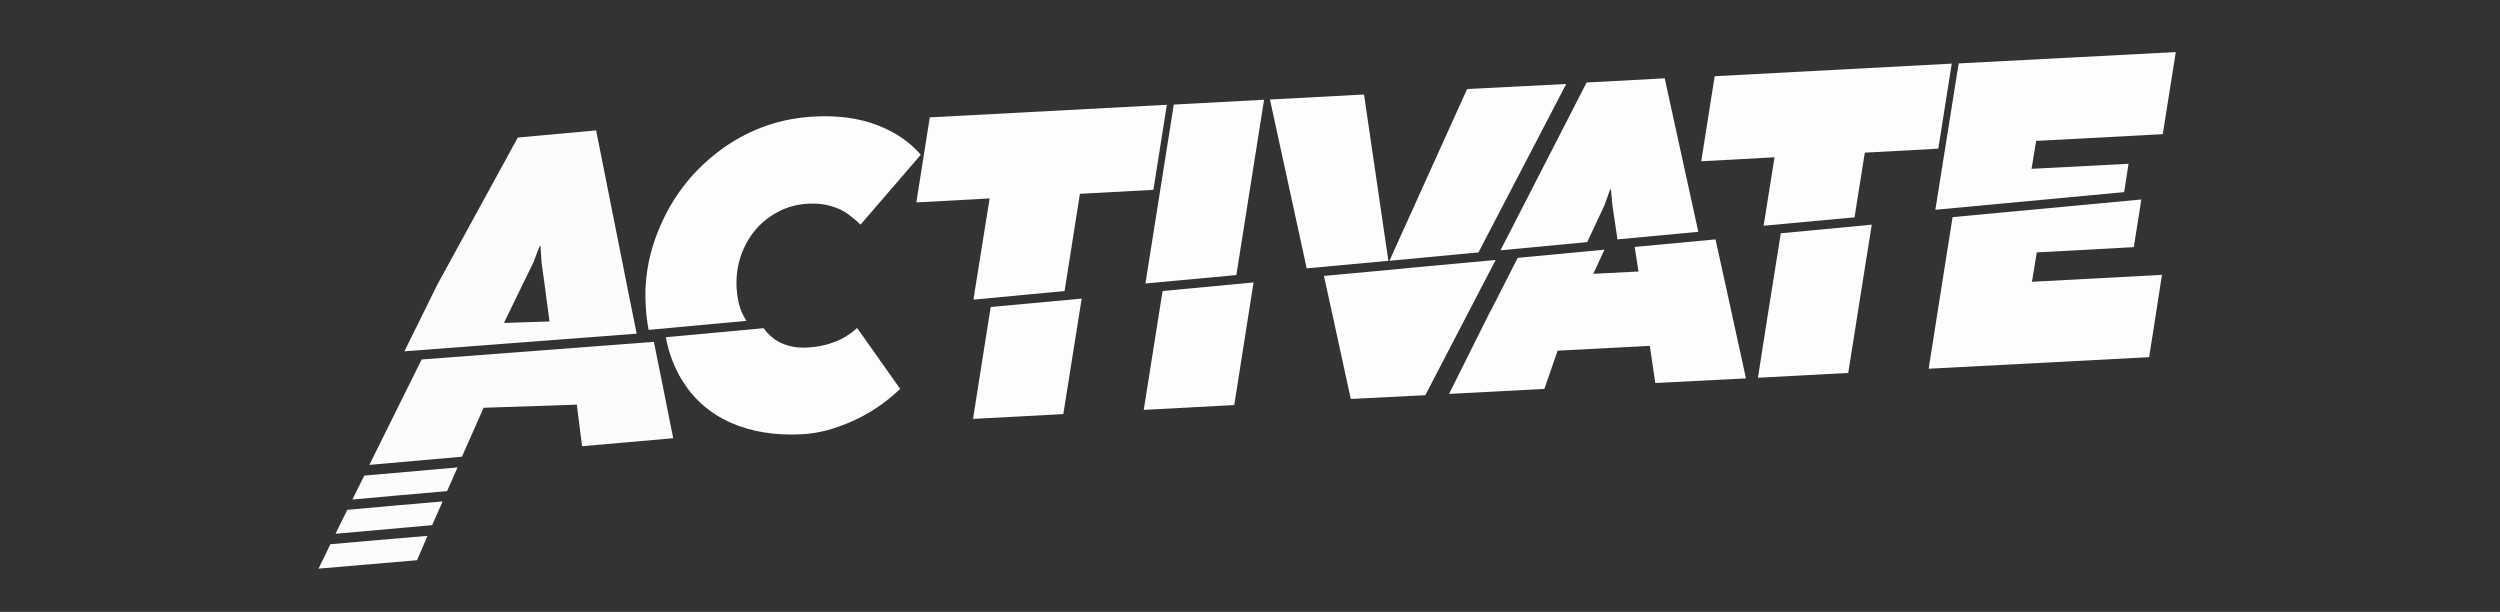
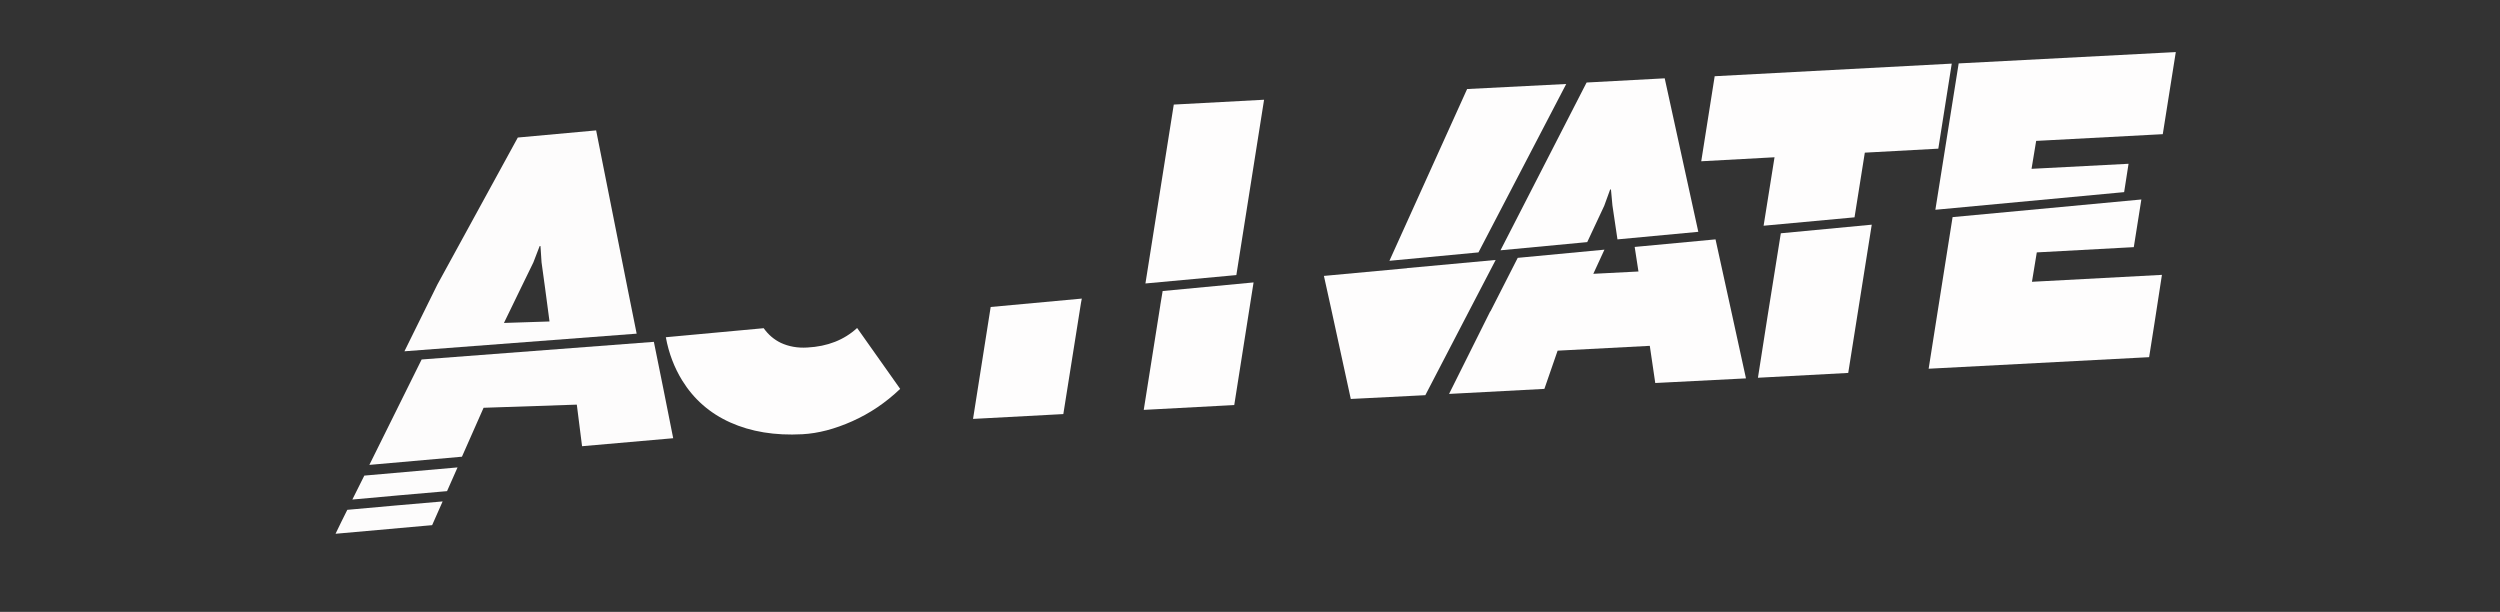
<svg xmlns="http://www.w3.org/2000/svg" xmlns:xlink="http://www.w3.org/1999/xlink" version="1.1" x="0px" y="0px" viewBox="0 0 1190.6 291.4" style="enable-background:new 0 0 1190.6 291.4;" xml:space="preserve">
  <rect x="0" y="0" width="1190.6" height="291.4" fill="#333333" stroke="none" />
  <style type="text/css">
	.st0{display:none;stroke:#000000;stroke-miterlimit:10;}
	.st1{display:none;fill:#FEFDFD;}
	.st2{fill:#FEFDFD;}
	.st3{clip-path:url(#SVGID_00000092451591978626357160000011415172899070890672_);}
	.st4{clip-path:url(#SVGID_00000032637207963983088860000001830529870050478485_);fill:#FDFCFC;}
</style>
  <g id="Capa_1">
    <rect x="-40.5" y="-24.9" class="st0" width="1267.2" height="337" />
    <path class="st1" d="M320.4,204.7c-14.2,1.5-28.5,3-42.7,4.5l-2.6-17.7l-43.9,2.3c-10.1,24.1-20.1,48.3-30.2,72.4   c-15.5,1.6-30.9,3.2-46.4,4.8l46.9-99.5l109.4-10.2C314,175.7,317.2,190.2,320.4,204.7z" />
    <path class="st1" d="M298.2,137.4L298.2,137.4l-16-73.4L245,66l-36.7,70.1l0,0l-15,31.8l109.4-10.2L298.2,137.4z M240,153.6   l7.8-16.9l0,0l5.5-11.9l2.8-7.8l0.4,0l0.7,7.6l1.9,12.3l0,0l2.4,15.6L240,153.6z" />
-     <path class="st2" d="M438.5,73.7L409.8,107c-2-2-4.1-3.7-6-5.1c-2-1.5-4.6-2.7-7.8-3.7c-3.3-1-7-1.4-11.1-1.2   c-6.6,0.3-12.6,2.4-17.9,6c-5.4,3.6-9.5,8.5-12.4,14.5c-2.9,6-4.2,12.7-3.8,19.9c0,0.3,0,0.5,0.1,0.8l0,0c0.4,5.3,1.6,9.7,3.8,13.3   c0.3,0.4,0.5,0.9,0.8,1.3l-46.6,4.3c-0.7-3.7-1.2-7.6-1.4-11.7c-0.1-2.6-0.2-5.3-0.1-7.9l0,0c0.5-11.7,3.5-23,9-34.1   c6.7-13.6,16.3-24.7,28.9-33.5c12.6-8.7,26.8-13.6,42.6-14.4c11.3-0.6,21.3,0.8,29.9,4.1C426.4,62.9,433.3,67.6,438.5,73.7z" />
    <path class="st2" d="M428.7,185.2c-6.9,6.6-14.5,11.7-22.8,15.4c-8.3,3.7-16.2,5.8-23.8,6.2c-13.1,0.7-24.5-1.2-34.3-5.6   c-9.8-4.4-17.4-11.1-22.9-20c-3.7-6-6.4-12.9-7.8-20.6l46.6-4.3c2.2,3.1,4.9,5.4,8.2,7c3.7,1.7,7.9,2.5,12.6,2.2   c9.6-0.5,17.5-3.6,23.7-9.3L428.7,185.2z" />
-     <polygon class="st2" points="555.7,49.9 549.3,90.4 514.3,92.3 507,138.6 463.6,142.7 464,140.1 464,140.1 464,140.1 471.3,94.5    436.4,96.4 442.8,55.9  " />
    <polygon class="st2" points="515.2,142.2 514.8,144.3 514.8,144.3 506.4,197.2 463.4,199.5 471.8,146.2  " />
    <polygon class="st2" points="472.2,143.7 472.2,143.7 472.2,143.7  " />
    <polygon class="st2" points="602,47.5 588.8,131 545.5,135 559,49.8  " />
    <polygon class="st2" points="597,134.5 595.2,145.9 595.2,145.9 595.2,145.9 587.8,192.9 544.7,195.2 552.6,145.3 552.6,145.2    553.7,138.6  " />
    <polygon class="st2" points="595.2,145.9 595.2,145.9 595.2,145.9  " />
-     <polygon class="st2" points="661.2,124.2 622.3,127.8 604.8,47.4 649.6,45  " />
    <polygon class="st2" points="712.3,123.8 699.8,147.8 699.8,147.8 699.8,147.8 678.8,188.2 643.3,190 633.9,146.8 633.9,146.8    630.5,131.4 669.4,127.8 669.4,127.8 669.9,127.8 669.9,127.7  " />
    <polygon class="st2" points="745.9,40 704.1,120.2 704.1,120.2 661.7,124.2 698.7,42.4  " />
    <polygon class="st2" points="831.5,180.2 788.3,182.4 785.7,164.7 741.8,167 735.5,185.2 690.1,187.6 709.7,148.3 709.8,148.3    722.8,122.8 764.1,118.9 758.8,130.4 780.3,129.3 778.5,117.6 817,114 824.9,150 824.9,150  " />
    <polygon class="st2" points="808.8,110.4 770.3,114 767.9,97.8 767.2,90.2 766.8,90.3 764,98 755.9,115.3 714.6,119.2 755.6,39.3    792.8,37.3  " />
    <polygon class="st2" points="929.5,30.3 923.1,70.8 888.1,72.7 883.2,103.5 839.9,107.5 845.1,74.9 810.2,76.8 816.6,36.3  " />
    <polygon class="st2" points="891.4,107 884.4,151.1 884.4,151.1 880.2,177.6 837.2,179.9 841.8,150.5 841.8,150.5 841.8,150.5    848.1,111.1  " />
    <polygon class="st2" points="841.8,150.5 841.8,150.5 841.8,150.5  " />
    <polygon class="st2" points="969.7,67.1 967.5,80.4 1013.7,78 1011.6,91.5 921.7,99.9 932.8,30.2 1036.2,24.8 1030,63.9  " />
    <polygon class="st2" points="1026.1,153.6 1026.1,153.6 1023.5,170.1 918.5,175.6 922.2,152.1 922.2,152.1 929.9,103.4 1019.8,95    1016.2,117.7 970,120.2 967.7,134.2 1029.6,130.9  " />
  </g>
  <g id="A_LOGO">
    <g>
      <g>
        <defs>
          <rect id="SVGID_1_" x="116.7" y="47.6" width="240.5" height="240.5" />
        </defs>
        <clipPath id="SVGID_00000117677808383969429270000012870102177594061744_">
          <use xlink:href="#SVGID_1_" style="overflow:visible;" />
        </clipPath>
        <g style="clip-path:url(#SVGID_00000117677808383969429270000012870102177594061744_);">
          <defs>
-             <rect id="SVGID_00000044179451223296490370000014570688609189770657_" x="116.7" y="47.6" width="240.5" height="240.5" />
-           </defs>
+             </defs>
          <clipPath id="SVGID_00000160189257588345539540000001755202919683853952_">
            <use xlink:href="#SVGID_00000044179451223296490370000014570688609189770657_" style="overflow:visible;" />
          </clipPath>
        </g>
        <g style="clip-path:url(#SVGID_00000117677808383969429270000012870102177594061744_);">
          <defs>
            <rect id="SVGID_00000021838771532152406370000013367488863069772964_" x="116.7" y="47.6" width="240.5" height="240.5" />
          </defs>
          <clipPath id="SVGID_00000014596365880015874430000012532419814212057279_">
            <use xlink:href="#SVGID_00000021838771532152406370000013367488863069772964_" style="overflow:visible;" />
          </clipPath>
-           <path style="clip-path:url(#SVGID_00000014596365880015874430000012532419814212057279_);fill:#FDFCFC;" d="M157.2,259.2      c0,0.1,0,0.2,0,0.3c-1.8,3.8-3.7,7.5-5.5,11.3c15.6-1.3,31.3-2.7,46.9-4c1.7-3.9,3.3-7.7,5-11.6      C188.1,256.5,172.7,257.8,157.2,259.2" />
          <path style="clip-path:url(#SVGID_00000014596365880015874430000012532419814212057279_);fill:#FDFCFC;" d="M205.8,250.1      c1.7-3.8,3.3-7.5,5-11.3c-15.1,1.3-30.3,2.6-45.4,4c-1.9,3.8-3.8,7.6-5.6,11.4C175.1,252.8,190.4,251.5,205.8,250.1" />
          <path style="clip-path:url(#SVGID_00000014596365880015874430000012532419814212057279_);fill:#FDFCFC;" d="M212.9,233.9      L212.9,233.9c1.7-3.8,3.3-7.5,5-11.3c-14.8,1.3-29.6,2.6-44.4,3.9c-1.9,3.8-3.8,7.6-5.7,11.4      C182.8,236.5,197.9,235.2,212.9,233.9" />
          <path style="clip-path:url(#SVGID_00000014596365880015874430000012532419814212057279_);fill:#FDFCFC;" d="M311.4,162.8      l-110.6,8.4c-8.3,16.7-16.6,33.4-24.9,50.2c14.7-1.3,29.4-2.6,44.1-3.9c3.4-7.8,6.9-15.5,10.3-23.3l44.4-1.5      c0.8,6.6,1.7,13.2,2.5,19.8c14.5-1.3,28.9-2.5,43.4-3.8C317.6,193.4,314.5,178.1,311.4,162.8" />
          <path style="clip-path:url(#SVGID_00000014596365880015874430000012532419814212057279_);fill:#FDFCFC;" d="M299.1,138.5      L299.1,138.5C294,113,289,87.6,283.9,62.1c-12.4,1.1-24.9,2.3-37.3,3.4l-38.3,70l0,0l-15.7,31.8l110.6-8.4L299.1,138.5z       M240,153.8l8.2-16.9l0,0l5.8-11.9l3-7.8l0.4,0l0.5,7.7l1.7,12.4l0,0l2.1,15.8L240,153.8z" />
        </g>
      </g>
    </g>
  </g>
</svg>